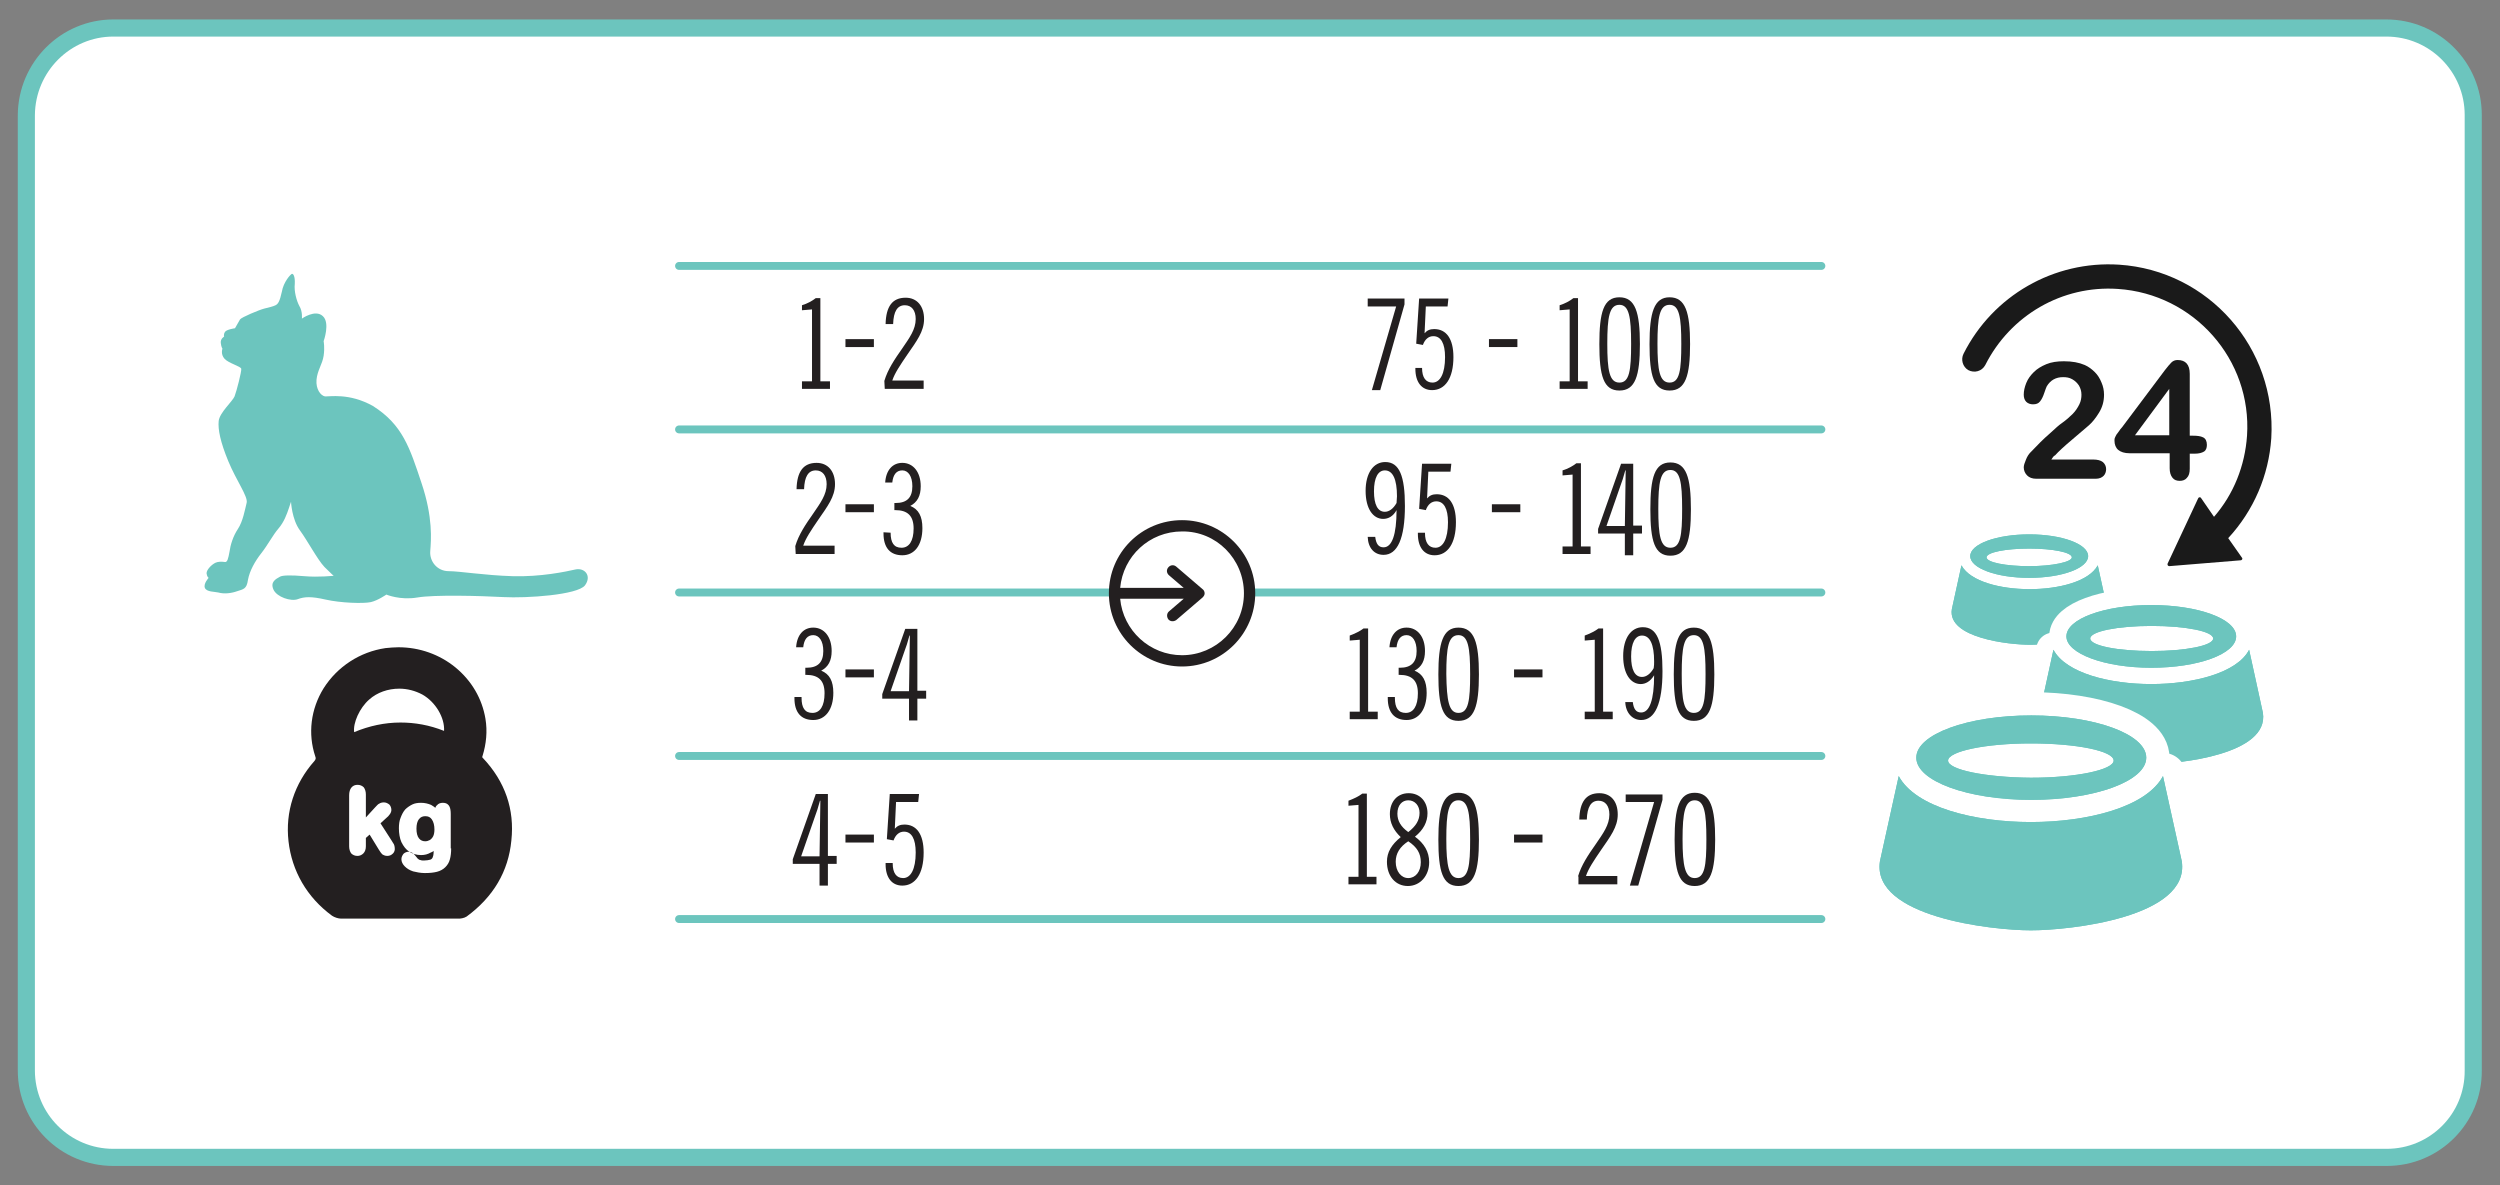
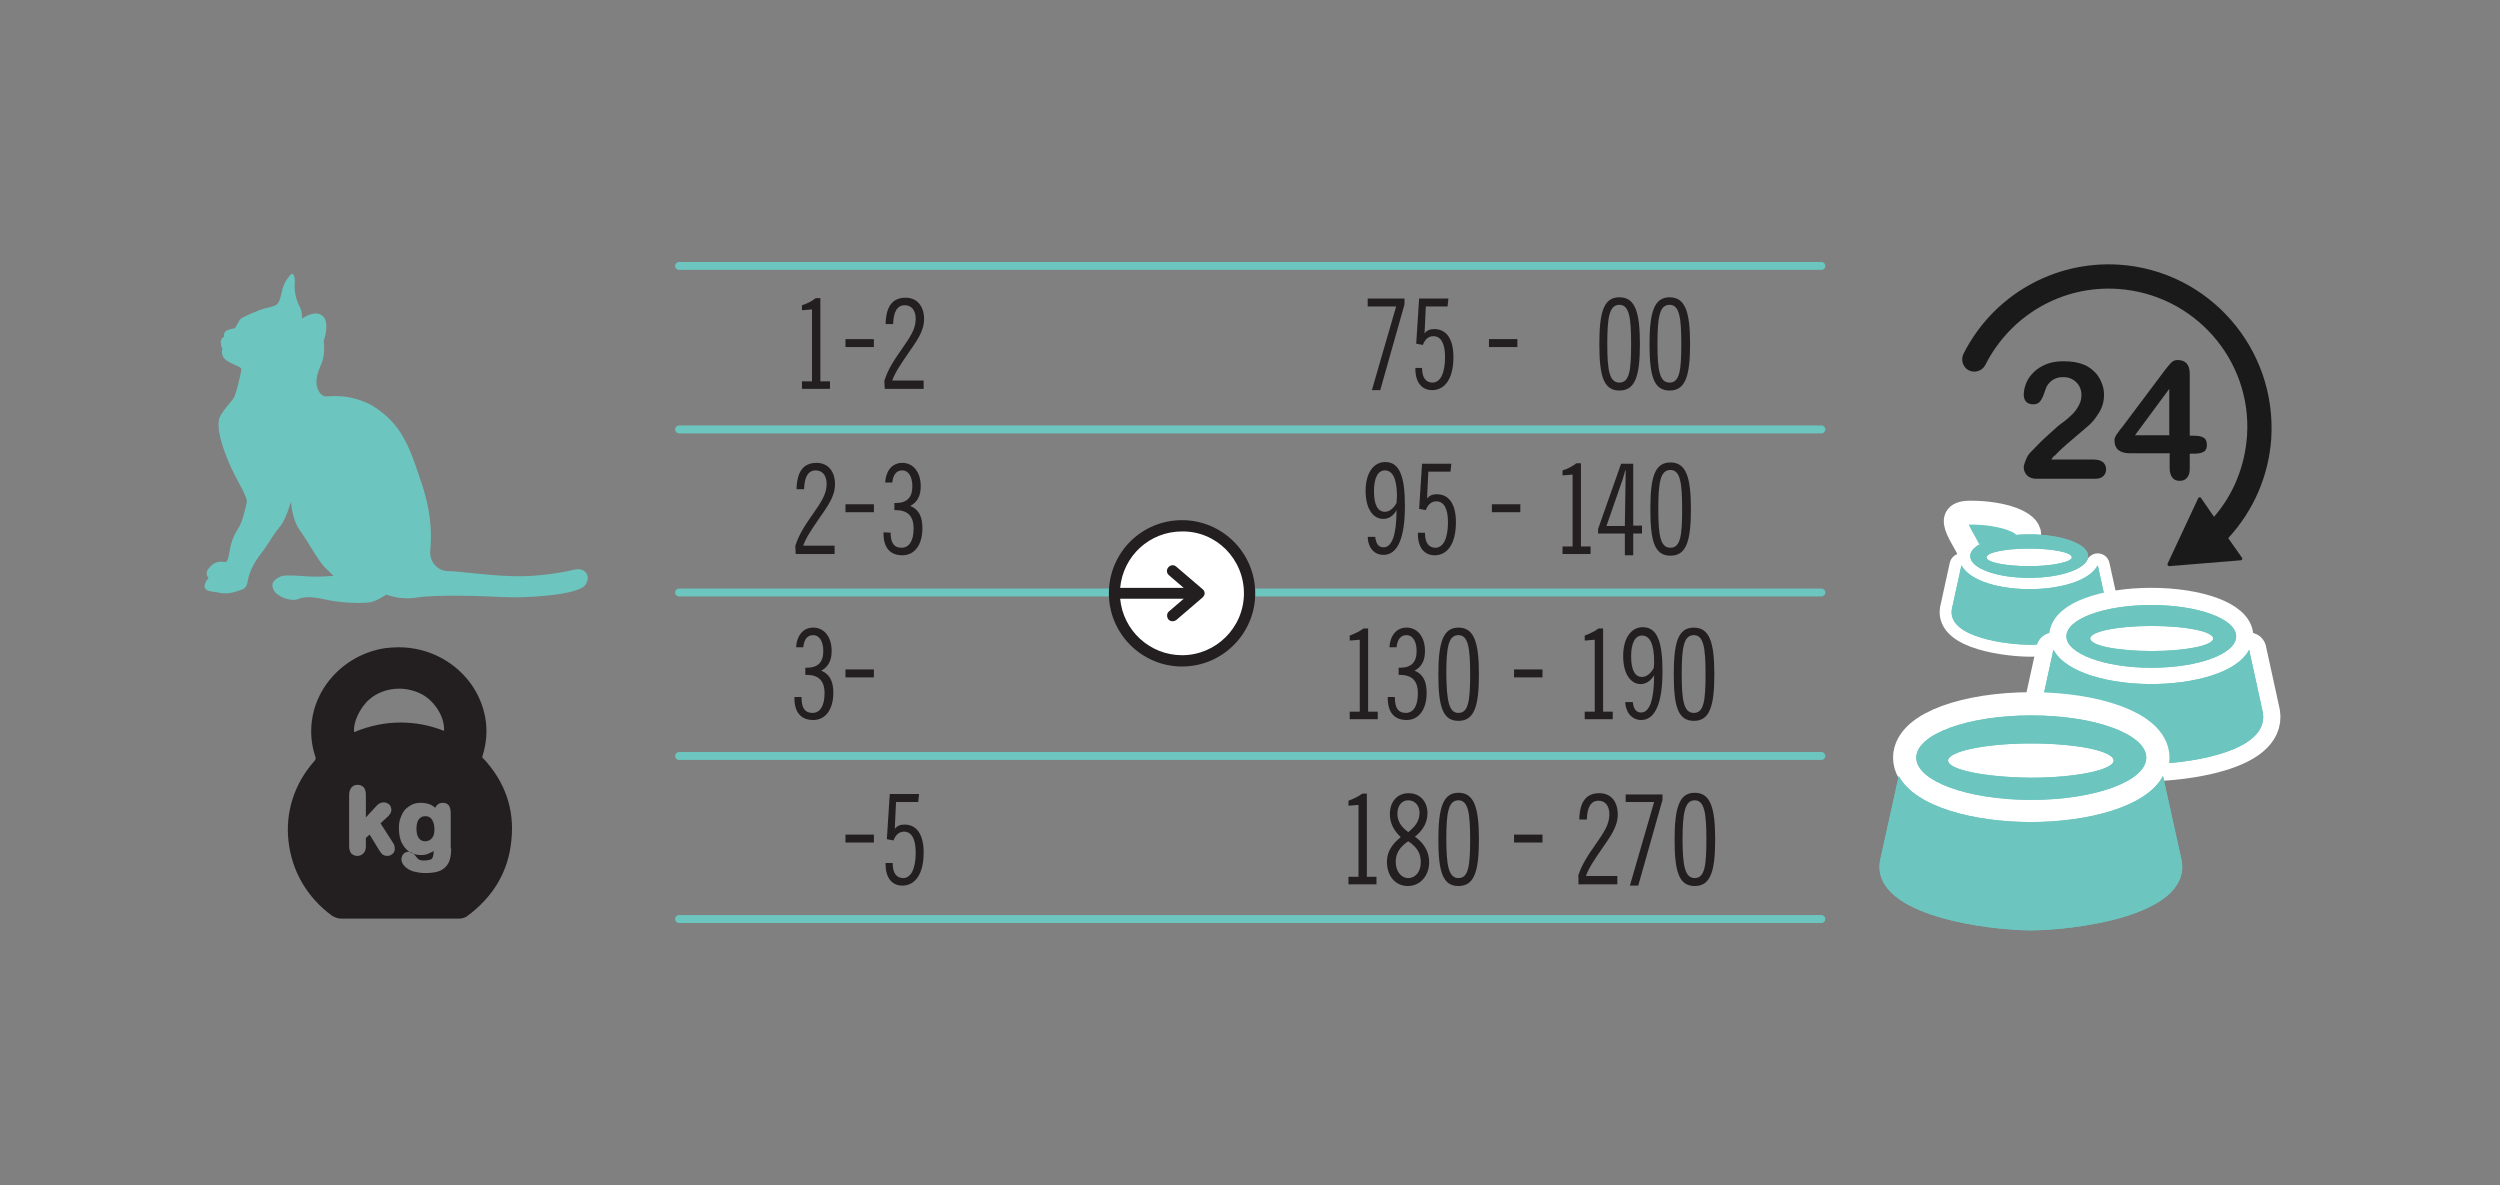
<svg xmlns="http://www.w3.org/2000/svg" version="1.1" id="Layer_1" x="0px" y="0px" viewBox="0 0 597.9 283.5" style="enable-background:new 0 0 597.9 283.5;" xml:space="preserve">
  <rect x="0" y="0" width="597.9" height="283.5" fill="#808080" stroke="none" />
  <style type="text/css"> .st0{fill:#FFFFFF;stroke:#6CC5BE;stroke-width:4.094;stroke-miterlimit:10;} .st1{fill:#1A1A1A;} .st2{fill:#231F20;} .st3{fill:#6CC5BE;stroke:#FFFFFF;stroke-width:5.709;stroke-linecap:round;stroke-linejoin:round;stroke-miterlimit:10;} .st4{fill:#6CC5BE;} .st5{fill:#6CC5BE;stroke:#FFFFFF;stroke-width:8.231;stroke-linecap:round;stroke-linejoin:round;stroke-miterlimit:10;} .st6{fill:#6CC5BE;stroke:#FFFFFF;stroke-width:11.114;stroke-linecap:round;stroke-linejoin:round;stroke-miterlimit:10;} .st7{fill:none;stroke:#6CC5BE;stroke-width:1.892;stroke-linecap:round;stroke-linejoin:round;stroke-miterlimit:10;} .st8{fill:#FFFFFF;} </style>
-   <path class="st0" d="M570.8,276.8H27.1c-11.5,0-20.8-9.3-20.8-20.8V27.5C6.4,16,15.7,6.7,27.1,6.7h543.6c11.5,0,20.8,9.3,20.8,20.8 V256C591.6,267.5,582.3,276.8,570.8,276.8z" />
  <g>
    <path class="st1" d="M506.8,63.3c-15.6-1-30.2,7.4-37.2,21.3c-0.7,1.4-0.2,3.1,1.1,3.9c1.5,0.8,3.3,0.3,4.1-1.2 c6-11.9,18.4-19.1,31.7-18.2c18.2,1.2,32.1,16.9,30.9,35.1c-0.5,7.2-3.2,14-7.9,19.4l-3.1-4.5c-0.2-0.3-0.6-0.2-0.7,0.1l-7.3,15.6 c-0.1,0.3,0.1,0.6,0.4,0.6l17.1-1.4c0.3,0,0.5-0.4,0.3-0.6l-3.3-4.7c6.1-6.6,9.7-15,10.3-23.9C544.5,83.2,528.2,64.7,506.8,63.3z" />
    <g>
      <path class="st1" d="M490.6,109.9h10c1,0,1.8,0.2,2.3,0.6s0.8,1,0.8,1.7c0,0.6-0.2,1.2-0.6,1.6s-1,0.7-1.9,0.7H487 c-1,0-1.7-0.3-2.2-0.8s-0.8-1.2-0.8-1.9c0-0.5,0.2-1.1,0.5-1.8c0.3-0.8,0.7-1.4,1.1-1.8c1.7-1.8,3.2-3.3,4.6-4.5 c1.4-1.3,2.3-2.1,2.9-2.5c1-0.7,1.9-1.5,2.6-2.2s1.2-1.5,1.6-2.3s0.5-1.6,0.5-2.3c0-0.8-0.2-1.5-0.6-2.2c-0.4-0.6-0.9-1.1-1.6-1.5 s-1.4-0.5-2.2-0.5c-1.7,0-3,0.7-3.9,2.2c-0.1,0.2-0.3,0.7-0.6,1.6c-0.3,0.9-0.6,1.5-1,2s-0.9,0.7-1.7,0.7c-0.6,0-1.2-0.2-1.6-0.6 s-0.6-1-0.6-1.7c0-0.9,0.2-1.8,0.6-2.8s1-1.8,1.8-2.6c0.8-0.8,1.8-1.4,3-1.9s2.6-0.7,4.2-0.7c2,0,3.6,0.3,5,0.9 c0.9,0.4,1.7,1,2.4,1.7c0.7,0.7,1.2,1.5,1.6,2.5c0.4,0.9,0.6,1.9,0.6,2.9c0,1.6-0.4,3-1.2,4.3c-0.8,1.3-1.6,2.3-2.4,3 s-2.2,1.9-4.1,3.5s-3.2,2.8-4,3.7C491.2,109,490.9,109.4,490.6,109.9z" />
      <path class="st1" d="M518.9,112v-3.6h-9.6c-1.2,0-2.1-0.3-2.7-0.8s-0.9-1.3-0.9-2.2c0-0.2,0-0.5,0.1-0.7s0.2-0.5,0.4-0.8 c0.2-0.3,0.4-0.5,0.6-0.8s0.4-0.6,0.7-0.9l10.2-13.6c0.7-0.9,1.2-1.5,1.6-1.9c0.4-0.4,0.9-0.6,1.5-0.6c1.9,0,2.9,1.1,2.9,3.3v14.8 h0.8c1,0,1.8,0.1,2.4,0.4c0.6,0.3,0.9,0.9,0.9,1.8c0,0.7-0.2,1.3-0.7,1.6c-0.5,0.3-1.2,0.5-2.2,0.5h-1.2v3.6c0,1-0.2,1.7-0.7,2.2 c-0.4,0.5-1,0.7-1.7,0.7s-1.3-0.2-1.7-0.7C519.1,113.7,518.9,112.9,518.9,112z M510.6,104.1h8.2V93L510.6,104.1z" />
    </g>
  </g>
  <g>
    <path class="st2" d="M101.7,195.2c-0.6,0-1.1,0.2-1.5,0.7s-0.6,1.3-0.6,2.3s0.2,1.8,0.6,2.3s0.9,0.7,1.5,0.7c0.4,0,0.7-0.1,1.1-0.3 c0.3-0.2,0.6-0.5,0.8-0.9c0.2-0.4,0.3-1,0.3-1.6c0-1-0.2-1.8-0.6-2.4C102.9,195.4,102.4,195.2,101.7,195.2z" />
    <path class="st2" d="M115.5,181.3c-0.2-0.2-0.2-0.2-0.1-0.5c0.9-2.9,1.2-5.9,0.7-8.9c-0.8-4.8-3.3-9.1-7.2-12.3 c-3.8-3.1-8.6-4.8-13.6-4.8c-1,0-2.1,0.1-3.1,0.2c-6.1,0.9-11.5,4.4-14.8,9.6c-3.1,5-3.8,10.9-2,16.3c0.2,0.5,0.1,0.7-0.2,1.1 c-4.8,5.4-7,12.2-6.2,19.2c0.8,7.1,4.4,13.4,10.4,17.8c0.6,0.4,1.5,0.7,2.2,0.7c2.8,0,5.5,0,7.6,0c1,0,2.1,0,3.1,0s2.1,0,3.1,0h6.4 c2.2,0,5.1,0,8,0c0.3,0,1.2-0.1,1.8-0.5c6.4-4.7,10-10.8,10.7-18.2C123.1,193.6,120.8,186.9,115.5,181.3z M94,204.1 c-0.4,0.4-0.8,0.6-1.4,0.6c-0.5,0-0.9-0.2-1.2-0.4c-0.2-0.2-0.5-0.6-0.8-1.1l-2.2-3.6l-0.9,0.8v2c0,0.7-0.2,1.3-0.6,1.7 s-0.9,0.6-1.4,0.6c-0.6,0-1.1-0.2-1.5-0.6c-0.3-0.4-0.5-1-0.5-1.7v-12.2c0-0.8,0.2-1.4,0.5-1.8c0.4-0.5,0.9-0.7,1.5-0.7 s1.1,0.2,1.5,0.6c0.3,0.4,0.5,1,0.5,1.7v5.5l2.2-2.4c0.4-0.4,0.7-0.8,1-0.9c0.3-0.2,0.7-0.3,1.1-0.3c0.5,0,0.9,0.2,1.3,0.5 c0.3,0.3,0.5,0.8,0.5,1.3c0,0.6-0.4,1.3-1.4,2.1l-1.2,1.1l2.7,4.2c0.2,0.4,0.4,0.6,0.5,0.8c0.1,0.3,0.2,0.5,0.2,0.8 C94.5,203.3,94.3,203.8,94,204.1z M84.7,175.1c-0.3-2.2,1.3-5.8,3.6-7.8c1.9-1.7,4.5-2.6,7.2-2.6c1.9,0,3.8,0.5,5.5,1.4 c3.2,1.8,5.4,5.6,5.2,8.7c-3.5-1.4-7-2-10.4-2C92,172.8,88.3,173.6,84.7,175.1z M107.9,202.9c0,1-0.1,1.9-0.3,2.6 c-0.2,0.8-0.6,1.4-1.1,1.9s-1.2,0.9-2,1.1c-0.8,0.2-1.7,0.3-2.9,0.3c-1,0-2-0.2-2.8-0.4c-0.9-0.3-1.5-0.7-2-1.2s-0.8-1.1-0.8-1.7 c0-0.5,0.2-0.9,0.5-1.3c0.3-0.3,0.8-0.5,1.2-0.5c0.6,0,1.1,0.3,1.5,0.8c0.2,0.2,0.3,0.4,0.5,0.6c0.1,0.2,0.3,0.3,0.4,0.4 c0.1,0.1,0.3,0.2,0.5,0.2c0.2,0.1,0.5,0.1,0.8,0.1c0.6,0,1.1-0.1,1.5-0.2c0.3-0.1,0.5-0.3,0.6-0.6s0.2-0.6,0.2-1c0-0.1,0-0.3,0-0.5 c-0.2,0.2-0.4,0.3-0.7,0.4c-0.7,0.4-1.4,0.6-2.3,0.6c-1.1,0-2-0.3-2.8-0.8s-1.4-1.3-1.9-2.3c-0.4-0.9-0.6-2.1-0.6-3.3 c0-0.9,0.1-1.8,0.4-2.5c0.3-0.8,0.6-1.4,1.1-2c0.5-0.5,1.1-0.9,1.7-1.2s1.3-0.4,2.1-0.4c0.9,0,1.7,0.2,2.4,0.5 c0.3,0.2,0.7,0.4,1,0.7c0.1-0.2,0.2-0.5,0.4-0.6c0.3-0.4,0.8-0.6,1.4-0.6c1,0,1.4,0.5,1.6,0.9s0.3,1,0.3,1.8v8.2H107.9z" />
  </g>
  <g>
    <g>
      <g>
        <g>
          <g>
            <g>
              <path class="st3" d="M466.8,145.7l2.3-10.5c2.1,3.9,9.4,5.7,16.3,5.7s14.2-1.8,16.3-5.7l2.3,10.5c1,6.9-13.8,8.5-18.5,8.5 C480.5,154.2,465.7,152.6,466.8,145.7z" />
-               <path class="st3" d="M471.2,133c0,2.9,6.3,5.2,14.1,5.2c7.8,0,14.1-2.3,14.1-5.2s-6.3-5.2-14.1-5.2S471.2,130.1,471.2,133z M475.1,133.3c0-1.2,4.6-2.1,10.2-2.1s10.2,0.9,10.2,2.1c0,1.1-4.6,2.1-10.2,2.1C479.7,135.4,475.1,134.5,475.1,133.3z" />
+               <path class="st3" d="M471.2,133c7.8,0,14.1-2.3,14.1-5.2s-6.3-5.2-14.1-5.2S471.2,130.1,471.2,133z M475.1,133.3c0-1.2,4.6-2.1,10.2-2.1s10.2,0.9,10.2,2.1c0,1.1-4.6,2.1-10.2,2.1C479.7,135.4,475.1,134.5,475.1,133.3z" />
            </g>
          </g>
        </g>
      </g>
      <g>
        <g>
          <g>
            <g>
              <path class="st4" d="M466.8,145.7l2.3-10.5c2.1,3.9,9.4,5.7,16.3,5.7s14.2-1.8,16.3-5.7l2.3,10.5c1,6.9-13.8,8.5-18.5,8.5 C480.5,154.2,465.7,152.6,466.8,145.7z" />
              <path class="st4" d="M471.2,133c0,2.9,6.3,5.2,14.1,5.2c7.8,0,14.1-2.3,14.1-5.2s-6.3-5.2-14.1-5.2S471.2,130.1,471.2,133z M475.1,133.3c0-1.2,4.6-2.1,10.2-2.1s10.2,0.9,10.2,2.1c0,1.1-4.6,2.1-10.2,2.1C479.7,135.4,475.1,134.5,475.1,133.3z" />
            </g>
          </g>
        </g>
      </g>
      <g>
        <g>
          <g>
            <g>
              <path class="st4" d="M466.8,145.7l2.3-10.5c2.1,3.9,9.4,5.7,16.3,5.7s14.2-1.8,16.3-5.7l2.3,10.5c1,6.9-13.8,8.5-18.5,8.5 C480.5,154.2,465.7,152.6,466.8,145.7z" />
              <path class="st4" d="M471.2,133c0,2.9,6.3,5.2,14.1,5.2c7.8,0,14.1-2.3,14.1-5.2s-6.3-5.2-14.1-5.2S471.2,130.1,471.2,133z M475.1,133.3c0-1.2,4.6-2.1,10.2-2.1s10.2,0.9,10.2,2.1c0,1.1-4.6,2.1-10.2,2.1C479.7,135.4,475.1,134.5,475.1,133.3z" />
            </g>
          </g>
        </g>
      </g>
    </g>
    <g>
      <g>
        <g>
          <g>
            <g>
              <path class="st5" d="M487.8,170.5l3.3-15.1c3,5.6,13.5,8.2,23.4,8.2s20.5-2.6,23.4-8.2l3.3,15.1c1.5,9.9-19.9,12.2-26.7,12.2 C507.7,182.8,486.3,180.4,487.8,170.5z" />
              <path class="st5" d="M494.2,152.2c0,4.1,9.1,7.5,20.3,7.5c11.2,0,20.3-3.3,20.3-7.5s-9.1-7.5-20.3-7.5S494.2,148,494.2,152.2z M499.9,152.7c0-1.7,6.6-3,14.7-3s14.7,1.3,14.7,3s-6.6,3-14.7,3C506.4,155.7,499.9,154.4,499.9,152.7z" />
            </g>
          </g>
        </g>
      </g>
      <g>
        <g>
          <g>
            <g>
              <path class="st4" d="M487.8,170.5l3.3-15.1c3,5.6,13.5,8.2,23.4,8.2s20.5-2.6,23.4-8.2l3.3,15.1c1.5,9.9-19.9,12.2-26.7,12.2 C507.7,182.8,486.3,180.4,487.8,170.5z" />
              <path class="st4" d="M494.2,152.2c0,4.1,9.1,7.5,20.3,7.5c11.2,0,20.3-3.3,20.3-7.5s-9.1-7.5-20.3-7.5S494.2,148,494.2,152.2z M499.9,152.7c0-1.7,6.6-3,14.7-3s14.7,1.3,14.7,3s-6.6,3-14.7,3C506.4,155.7,499.9,154.4,499.9,152.7z" />
            </g>
          </g>
        </g>
      </g>
      <g>
        <g>
          <g>
            <g>
              <path class="st4" d="M487.8,170.5l3.3-15.1c3,5.6,13.5,8.2,23.4,8.2s20.5-2.6,23.4-8.2l3.3,15.1c1.5,9.9-19.9,12.2-26.7,12.2 C507.7,182.8,486.3,180.4,487.8,170.5z" />
              <path class="st4" d="M494.2,152.2c0,4.1,9.1,7.5,20.3,7.5c11.2,0,20.3-3.3,20.3-7.5s-9.1-7.5-20.3-7.5S494.2,148,494.2,152.2z M499.9,152.7c0-1.7,6.6-3,14.7-3s14.7,1.3,14.7,3s-6.6,3-14.7,3C506.4,155.7,499.9,154.4,499.9,152.7z" />
            </g>
          </g>
        </g>
      </g>
    </g>
    <g>
      <g>
        <g>
          <g>
            <g>
-               <path class="st6" d="M449.6,206l4.5-20.4c4,7.5,18.2,11,31.6,11s27.6-3.5,31.6-11l4.5,20.4c2,13.4-26.8,16.5-36.1,16.5 C476.4,222.5,447.6,219.3,449.6,206z" />
              <path class="st6" d="M458.3,181.2c0,5.6,12.3,10.1,27.5,10.1s27.5-4.5,27.5-10.1s-12.3-10.1-27.5-10.1 C470.6,171.1,458.3,175.6,458.3,181.2z M465.9,181.9c0-2.2,8.9-4.1,19.8-4.1s19.8,1.8,19.8,4.1c0,2.2-8.9,4.1-19.8,4.1 C474.8,185.9,465.9,184.1,465.9,181.9z" />
            </g>
          </g>
        </g>
      </g>
      <g>
        <g>
          <g>
            <g>
              <path class="st4" d="M449.6,206l4.5-20.4c4,7.5,18.2,11,31.6,11s27.6-3.5,31.6-11l4.5,20.4c2,13.4-26.8,16.5-36.1,16.5 C476.4,222.5,447.6,219.3,449.6,206z" />
              <path class="st4" d="M458.3,181.2c0,5.6,12.3,10.1,27.5,10.1s27.5-4.5,27.5-10.1s-12.3-10.1-27.5-10.1 C470.6,171.1,458.3,175.6,458.3,181.2z M465.9,181.9c0-2.2,8.9-4.1,19.8-4.1s19.8,1.8,19.8,4.1c0,2.2-8.9,4.1-19.8,4.1 C474.8,185.9,465.9,184.1,465.9,181.9z" />
            </g>
          </g>
        </g>
      </g>
      <g>
        <g>
          <g>
            <g>
              <path class="st4" d="M449.6,206l4.5-20.4c4,7.5,18.2,11,31.6,11s27.6-3.5,31.6-11l4.5,20.4c2,13.4-26.8,16.5-36.1,16.5 C476.4,222.5,447.6,219.3,449.6,206z" />
              <path class="st4" d="M458.3,181.2c0,5.6,12.3,10.1,27.5,10.1s27.5-4.5,27.5-10.1s-12.3-10.1-27.5-10.1 C470.6,171.1,458.3,175.6,458.3,181.2z M465.9,181.9c0-2.2,8.9-4.1,19.8-4.1s19.8,1.8,19.8,4.1c0,2.2-8.9,4.1-19.8,4.1 C474.8,185.9,465.9,184.1,465.9,181.9z" />
            </g>
          </g>
        </g>
      </g>
    </g>
  </g>
  <g>
    <path class="st4" d="M77.7,94.8c-1-0.2-2.2-1.7-2-4c0.2-2.2,1.4-3.7,1.7-5.7c0.3-2,0-3.5,0-3.5s1.6-4.4-0.2-6c-1.8-1.7-5,0.6-5,0.6 s0.2-1.7-0.6-3c-0.7-1.3-1.3-3.6-1.1-5.3c0.1-1.9-0.4-2.5-0.7-2.4c-0.3,0.1-2,1.9-2.4,4.3c-0.5,2.3-0.9,2.9-1.5,3.2 c-0.6,0.3-1.5,0.5-2.7,0.8s-5.5,2.1-5.8,2.6s-1.2,2.1-1.2,2.1s-2.1,0.3-2.4,0.9c-0.4,0.6-0.2,1.1-0.2,1.1S52.7,81,52.8,82 s0.4,1.4,0.4,1.4s-0.5,1.3,0.5,2.4s3.9,1.8,4,2.4s-1.1,5.3-1.6,6.6c-0.5,1.2-3.6,3.9-3.8,5.9s0.4,5,2.3,9.6 c1.9,4.6,4.7,8.4,4.4,9.9c-0.4,1.6-0.9,4.5-2.1,6.3c-1.2,1.8-1.8,3.9-2,5.4c-0.3,1.6-0.5,2.7-1.2,2.5c-0.7-0.1-1.6-0.1-2.2,0.2 c-1,0.5-2.1,1.7-2.1,2.5c0.1,0.9,0.5,1.1,0.5,1.1s-1.3,1.4-0.9,2.4c0.4,1,2.4,0.9,3.2,1.1c1.4,0.4,3.1,0.2,4.5-0.3 c1.5-0.5,2.3-0.5,2.6-2.7c0.4-2.2,1.7-4.5,3.2-6.4c1.5-1.9,2.8-4.4,4.1-5.9s2-3.4,2.5-4.9s0.5-1.5,0.5-1.5s0.2,4.2,2.1,6.8 s4.2,7,5.9,8.8c1.8,1.8,2.2,2.1,2.2,2.1s-3.6,0.4-7,0.1c-3.4-0.3-5.2-0.2-5.8,0.1c-1.1,0.6-2.4,1.3-1.6,3.1s4.2,2.9,5.8,2.3 c1.6-0.6,3.2-0.7,6.7,0.1s9,1,10.8,0.6c1.7-0.4,3.7-1.8,3.7-1.8s3.3,1.4,7.4,0.7s15-0.4,20.6-0.1c5.5,0.3,17.7-0.5,19.5-2.8 c1.7-2.3-0.1-4.3-2.3-3.8s-8.3,1.8-15,1.6s-12.7-1.2-15.3-1.2c-2.7,0-4.6-2.3-4.4-4.8c0.2-2.6,0.7-8-2.1-16.3 c-2.8-8.4-4.5-13.9-11.6-18.4C83.5,93.9,78.7,94.9,77.7,94.8z" />
  </g>
  <g>
    <g>
      <line class="st7" x1="162.4" y1="102.7" x2="435.6" y2="102.7" />
      <line class="st7" x1="162.4" y1="180.8" x2="435.6" y2="180.8" />
      <line class="st7" x1="162.4" y1="141.7" x2="435.6" y2="141.7" />
      <line class="st7" x1="162.4" y1="63.6" x2="435.6" y2="63.6" />
      <line class="st7" x1="162.4" y1="219.8" x2="435.6" y2="219.8" />
    </g>
    <g>
      <circle class="st8" cx="282.6" cy="141.9" r="16.3" />
      <g>
        <path class="st2" d="M265.2,141.9c0,9.7,7.9,17.5,17.5,17.5c9.7,0,17.5-7.9,17.5-17.5c0-9.7-7.9-17.5-17.5-17.5 C273,124.4,265.2,132.2,265.2,141.9z M297.5,141.9c0,8.2-6.7,14.8-14.8,14.8c-7.7,0-14.1-5.9-14.8-13.5h15.2 c-1.6,1.4-3.5,3-3.5,3c-0.6,0.5-0.6,1.3-0.2,1.9c0.5,0.6,1.3,0.6,1.9,0.2l6.3-5.4c0.3-0.3,0.5-0.6,0.5-1s-0.2-0.8-0.5-1l-6.3-5.4 c-0.6-0.5-1.4-0.4-1.9,0.2c-0.5,0.6-0.4,1.4,0.2,1.9c0,0,2,1.7,3.5,3h-15.2c0.7-7.6,7-13.5,14.8-13.5 C290.9,127,297.5,133.7,297.5,141.9z" />
      </g>
    </g>
    <g>
      <path class="st2" d="M191.8,91.2h2.4V74l-2.4,0.2V73c1.3-0.4,2.4-1,3.3-1.7h1.1v19.9h2.3V93h-6.7L191.8,91.2L191.8,91.2z" />
      <path class="st2" d="M202.2,81.1h6.8V83h-6.8V81.1z" />
      <path class="st2" d="M211.5,91.1c0.8-2.7,2.4-5.1,4.3-7.8c1.7-2.5,3.2-4.5,3.2-7c0-2.1-1-3.3-2.6-3.3c-1.8,0-2.7,1.5-2.8,4.5h-1.8 c0.1-4.2,1.6-6.3,4.8-6.3c2.7,0,4.4,2,4.4,5.1c0,3-1.8,5.3-4,8.5c-1.7,2.5-3,4.4-3.6,6.2h7.5v2h-9.3L211.5,91.1L211.5,91.1z" />
      <path class="st2" d="M190.2,130.6c0.8-2.7,2.4-5.1,4.3-7.8c1.7-2.5,3.2-4.5,3.2-7c0-2.1-1-3.3-2.6-3.3c-1.8,0-2.7,1.5-2.8,4.5 h-1.8c0.1-4.2,1.6-6.3,4.8-6.3c2.7,0,4.4,2,4.4,5.1c0,3-1.8,5.3-4,8.5c-1.7,2.5-3,4.4-3.6,6.2h7.5v2h-9.3L190.2,130.6L190.2,130.6 z" />
      <path class="st2" d="M202.2,120.6h6.8v1.9h-6.8V120.6z" />
      <path class="st2" d="M213,127.4c0,2.4,0.8,3.6,2.6,3.6s2.9-1.6,2.9-4.6c0-3-1.4-4.4-4.4-4.4h-0.2v-1.7h0.3c2.7,0,4-1.3,4-4 c0-2.4-1-3.8-2.4-3.8s-2.2,1-2.4,2.9h-1.7c0.2-3,1.8-4.7,4.1-4.7c2.6,0,4.4,2.2,4.4,5.6c0,2.3-0.8,3.8-2.5,4.7 c2,0.8,2.9,2.5,2.9,5.3c0,4.1-1.9,6.5-4.8,6.5c-2.9,0-4.5-1.8-4.5-5.2v-0.3L213,127.4L213,127.4z" />
      <path class="st2" d="M191.7,166.9c0,2.4,0.8,3.6,2.6,3.6s2.9-1.6,2.9-4.7c0-3-1.4-4.4-4.4-4.4h-0.2v-1.7h0.3c2.7,0,4-1.3,4-4 c0-2.4-1-3.8-2.4-3.8s-2.2,1-2.4,2.9h-1.7c0.2-3,1.8-4.7,4.1-4.7c2.6,0,4.4,2.2,4.4,5.6c0,2.3-0.8,3.8-2.5,4.7 c2,0.8,2.9,2.5,2.9,5.3c0,4-1.9,6.5-4.8,6.5c-2.9,0-4.5-1.8-4.5-5.2v-0.3h1.7L191.7,166.9L191.7,166.9z" />
      <path class="st2" d="M202.2,160.1h6.8v1.9h-6.8V160.1z" />
-       <path class="st2" d="M217.4,167.1H211V166l5.5-15.6h2.9v14.8h2.1v1.9h-2.1v5.2h-2V167.1z M217.6,152h-0.1 c-0.4,1.5-0.8,2.8-1.2,3.8l-3.3,9.5h4.4L217.6,152z" />
-       <path class="st2" d="M196,206.6h-6.4v-1.1l5.5-15.6h2.9v14.8h2.1v1.9H198v5.2h-2V206.6z M196.2,191.5h-0.1 c-0.4,1.5-0.8,2.8-1.2,3.8l-3.3,9.5h4.4L196.2,191.5z" />
      <path class="st2" d="M202.2,199.6h6.8v1.9h-6.8V199.6z" />
      <path class="st2" d="M213.5,206.5c0,2.3,0.9,3.5,2.5,3.5c1.8,0,3-2.1,3-6.1c0-3.3-1-5-2.8-5c-1.1,0-2,0.7-2.5,2.1l-1.6-0.3 l0.7-10.8h7l-0.2,1.9h-5.3l-0.3,6.4c0.6-0.7,1.3-1,2.3-1c2.9,0,4.6,2.3,4.6,6.7c0,5.1-2,7.9-5.1,7.9c-2.5,0-4-1.9-4-5.1v-0.3h1.7 L213.5,206.5L213.5,206.5z" />
    </g>
    <g>
      <path class="st2" d="M333.9,73.3h-6.8v-1.9h8.8v1.4l-5.8,20.5h-2L333.9,73.3z" />
      <path class="st2" d="M340.1,88c0,2.3,0.9,3.5,2.5,3.5c1.8,0,3-2.1,3-6.1c0-3.3-1-5-2.8-5c-1.1,0-2,0.7-2.5,2.1l-1.6-0.3l0.7-10.8 h7l-0.2,1.9H341l-0.3,6.4c0.6-0.7,1.3-1,2.3-1c2.9,0,4.6,2.3,4.6,6.7c0,5.1-2,7.9-5.1,7.9c-2.5,0-4-1.9-4-5.1V88H340.1z" />
      <path class="st2" d="M356.1,81.1h6.8V83h-6.8V81.1z" />
-       <path class="st2" d="M373,91.2h2.4V74l-2.4,0.2V73c1.3-0.4,2.4-1,3.3-1.7h1.1v19.9h2.3V93H373V91.2z" />
      <path class="st2" d="M387.3,71.1c3.8,0,4.9,3.6,4.9,11.2s-1.1,11.1-4.9,11.1s-4.8-3.5-4.8-11.1S383.5,71.1,387.3,71.1z M387.3,91.5c2.4,0,2.8-2.9,2.8-9.3s-0.5-9.3-2.8-9.3c-2.4,0-2.9,2.9-2.9,9.3S384.9,91.5,387.3,91.5z" />
      <path class="st2" d="M399.3,71.1c3.8,0,4.9,3.6,4.9,11.2s-1.1,11.1-4.9,11.1s-4.8-3.5-4.8-11.1S395.6,71.1,399.3,71.1z M399.3,91.5c2.4,0,2.8-2.9,2.8-9.3s-0.5-9.3-2.8-9.3c-2.4,0-2.9,2.9-2.9,9.3S396.9,91.5,399.3,91.5z" />
      <path class="st2" d="M330.8,124.1c-2.4,0-4.2-2.4-4.2-6.7c0-4.3,1.9-6.9,4.7-6.9c3.4,0,4.7,3.4,4.7,10.5c0,7.8-1.8,11.7-5.1,11.7 c-2.2,0-3.7-1.6-3.8-4.3h1.8c0.2,1.7,0.8,2.5,2,2.5c2,0,3.1-3,3.1-8.9C333.2,123.5,332,124.1,330.8,124.1z M334.1,118.7 c0-4.1-1-6.2-2.9-6.2c-1.6,0-2.6,1.7-2.6,5c0,3.2,0.9,4.9,2.6,4.9c1,0,2-0.7,2.8-2.1C334,119.7,334.1,119.2,334.1,118.7z" />
      <path class="st2" d="M340.8,127.5c0,2.3,0.9,3.5,2.5,3.5c1.8,0,3-2.1,3-6.1c0-3.3-1-5-2.8-5c-1.1,0-2,0.7-2.5,2.1l-1.6-0.3 l0.7-10.8h7l-0.2,1.9h-5.3l-0.3,6.4c0.6-0.7,1.3-1,2.3-1c2.9,0,4.6,2.3,4.6,6.7c0,5.1-2,7.9-5.1,7.9c-2.5,0-4-1.9-4-5.1v-0.3h1.7 L340.8,127.5L340.8,127.5z" />
      <path class="st2" d="M356.8,120.6h6.8v1.9h-6.8V120.6z" />
      <path class="st2" d="M373.7,130.7h2.4v-17.2l-2.4,0.2v-1.2c1.3-0.4,2.4-1,3.3-1.7h1.1v19.9h2.3v1.8h-6.7L373.7,130.7L373.7,130.7z " />
      <path class="st2" d="M388.6,127.6h-6.4v-1.1l5.5-15.6h2.9v14.8h2.1v1.9h-2.1v5.2h-2V127.6z M388.8,112.5h-0.1 c-0.4,1.5-0.8,2.8-1.2,3.8l-3.3,9.5h4.4L388.8,112.5z" />
      <path class="st2" d="M399.5,110.6c3.8,0,4.9,3.6,4.9,11.2s-1.1,11.1-4.9,11.1s-4.8-3.5-4.8-11.1S395.7,110.6,399.5,110.6z M399.5,131c2.4,0,2.8-2.9,2.8-9.3s-0.5-9.3-2.8-9.3c-2.4,0-2.9,2.9-2.9,9.3C396.6,128.1,397.1,131,399.5,131z" />
      <path class="st2" d="M322.8,170.2h2.4V153l-2.4,0.2V152c1.3-0.5,2.4-1,3.3-1.7h1.1v19.9h2.3v1.8h-6.7L322.8,170.2L322.8,170.2z" />
      <path class="st2" d="M333.6,166.9c0,2.4,0.8,3.6,2.6,3.6s2.9-1.6,2.9-4.7c0-3-1.4-4.4-4.4-4.4h-0.2v-1.7h0.3c2.7,0,4-1.3,4-4 c0-2.4-1-3.8-2.4-3.8s-2.2,1-2.4,2.9h-1.7c0.2-3,1.8-4.7,4.1-4.7c2.6,0,4.4,2.2,4.4,5.6c0,2.3-0.8,3.8-2.5,4.7 c2,0.8,2.9,2.5,2.9,5.3c0,4-1.9,6.5-4.8,6.5s-4.5-1.8-4.5-5.2v-0.3h1.7V166.9z" />
      <path class="st2" d="M348.8,150.1c3.8,0,4.9,3.6,4.9,11.2s-1.1,11.1-4.9,11.1s-4.8-3.5-4.8-11.1S345.1,150.1,348.8,150.1z M348.8,170.5c2.4,0,2.8-2.9,2.8-9.3c0-6.4-0.5-9.3-2.8-9.3c-2.4,0-2.9,2.9-2.9,9.3C346,167.6,346.5,170.5,348.8,170.5z" />
      <path class="st2" d="M362.1,160.1h6.8v1.9h-6.8V160.1z" />
      <path class="st2" d="M379,170.2h2.4V153l-2.4,0.2V152c1.3-0.5,2.4-1,3.3-1.7h1.1v19.9h2.3v1.8H379V170.2z" />
      <path class="st2" d="M392.4,163.6c-2.4,0-4.2-2.4-4.2-6.7s1.9-6.9,4.7-6.9c3.4,0,4.7,3.4,4.7,10.5c0,7.8-1.8,11.7-5.1,11.7 c-2.1,0-3.7-1.7-3.8-4.3h1.8c0.2,1.7,0.8,2.5,2,2.5c2,0,3.1-3,3.1-8.9C394.7,163,393.5,163.6,392.4,163.6z M395.6,158.2 c0-4.1-1-6.2-2.9-6.2c-1.6,0-2.6,1.7-2.6,5c0,3.2,0.9,4.9,2.6,4.9c1,0,2-0.7,2.8-2.1C395.6,159.2,395.6,158.7,395.6,158.2z" />
      <path class="st2" d="M405.1,150.1c3.8,0,4.9,3.6,4.9,11.2s-1.1,11.1-4.9,11.1s-4.8-3.5-4.8-11.1S401.3,150.1,405.1,150.1z M405.1,170.5c2.4,0,2.8-2.9,2.8-9.3c0-6.4-0.5-9.3-2.8-9.3c-2.4,0-2.9,2.9-2.9,9.3S402.7,170.5,405.1,170.5z" />
      <path class="st2" d="M322.5,209.7h2.4v-17.2l-2.4,0.2v-1.2c1.3-0.5,2.4-1,3.3-1.7h1.1v19.9h2.3v1.8h-6.7L322.5,209.7L322.5,209.7z " />
      <path class="st2" d="M332.4,194.7c0-3,1.8-5,4.5-5s4.5,2,4.5,4.8c0,2.1-1,4-3,5.6c2.2,1.6,3.4,3.6,3.4,6.1c0,3.3-2.2,5.7-5.1,5.7 s-5-2.3-5-5.8c0-2.3,1.1-4.1,3.3-5.9C333.3,198.6,332.4,196.8,332.4,194.7z M333.8,206.1c0,2.3,1.3,3.9,3,3.9s3-1.5,3-3.8 c0-2.1-0.9-3.6-3-5C334.8,202.5,333.8,204.1,333.8,206.1z M339.5,194.4c0-1.7-1.1-3-2.7-3c-1.5,0-2.6,1.2-2.6,3.2 c0,1.7,0.8,3.1,2.6,4.4C338.6,197.6,339.5,196.2,339.5,194.4z" />
      <path class="st2" d="M348.8,189.6c3.8,0,4.9,3.6,4.9,11.2s-1.1,11.1-4.9,11.1s-4.8-3.5-4.8-11.1S345.1,189.6,348.8,189.6z M348.8,210c2.4,0,2.8-2.9,2.8-9.3s-0.5-9.3-2.8-9.3c-2.4,0-2.9,2.9-2.9,9.3S346.5,210,348.8,210z" />
      <path class="st2" d="M362.1,199.6h6.8v1.9h-6.8V199.6z" />
      <path class="st2" d="M377.4,209.6c0.8-2.7,2.4-5.1,4.3-7.8c1.7-2.5,3.2-4.5,3.2-7c0-2.1-1-3.3-2.6-3.3c-1.8,0-2.7,1.5-2.8,4.5 h-1.8c0.1-4.2,1.6-6.3,4.8-6.3c2.7,0,4.4,1.9,4.4,5.1c0,3-1.8,5.3-4,8.5c-1.7,2.5-3,4.4-3.6,6.2h7.5v2h-9.3v-1.9H377.4z" />
      <path class="st2" d="M395.6,191.8h-6.8V190h8.8v1.3l-5.8,20.5h-2L395.6,191.8z" />
      <path class="st2" d="M405.3,189.6c3.8,0,4.9,3.6,4.9,11.2s-1.1,11.1-4.9,11.1s-4.8-3.5-4.8-11.1S401.6,189.6,405.3,189.6z M405.3,210c2.4,0,2.8-2.9,2.8-9.3s-0.5-9.3-2.8-9.3s-2.9,2.9-2.9,9.3S403,210,405.3,210z" />
    </g>
  </g>
</svg>